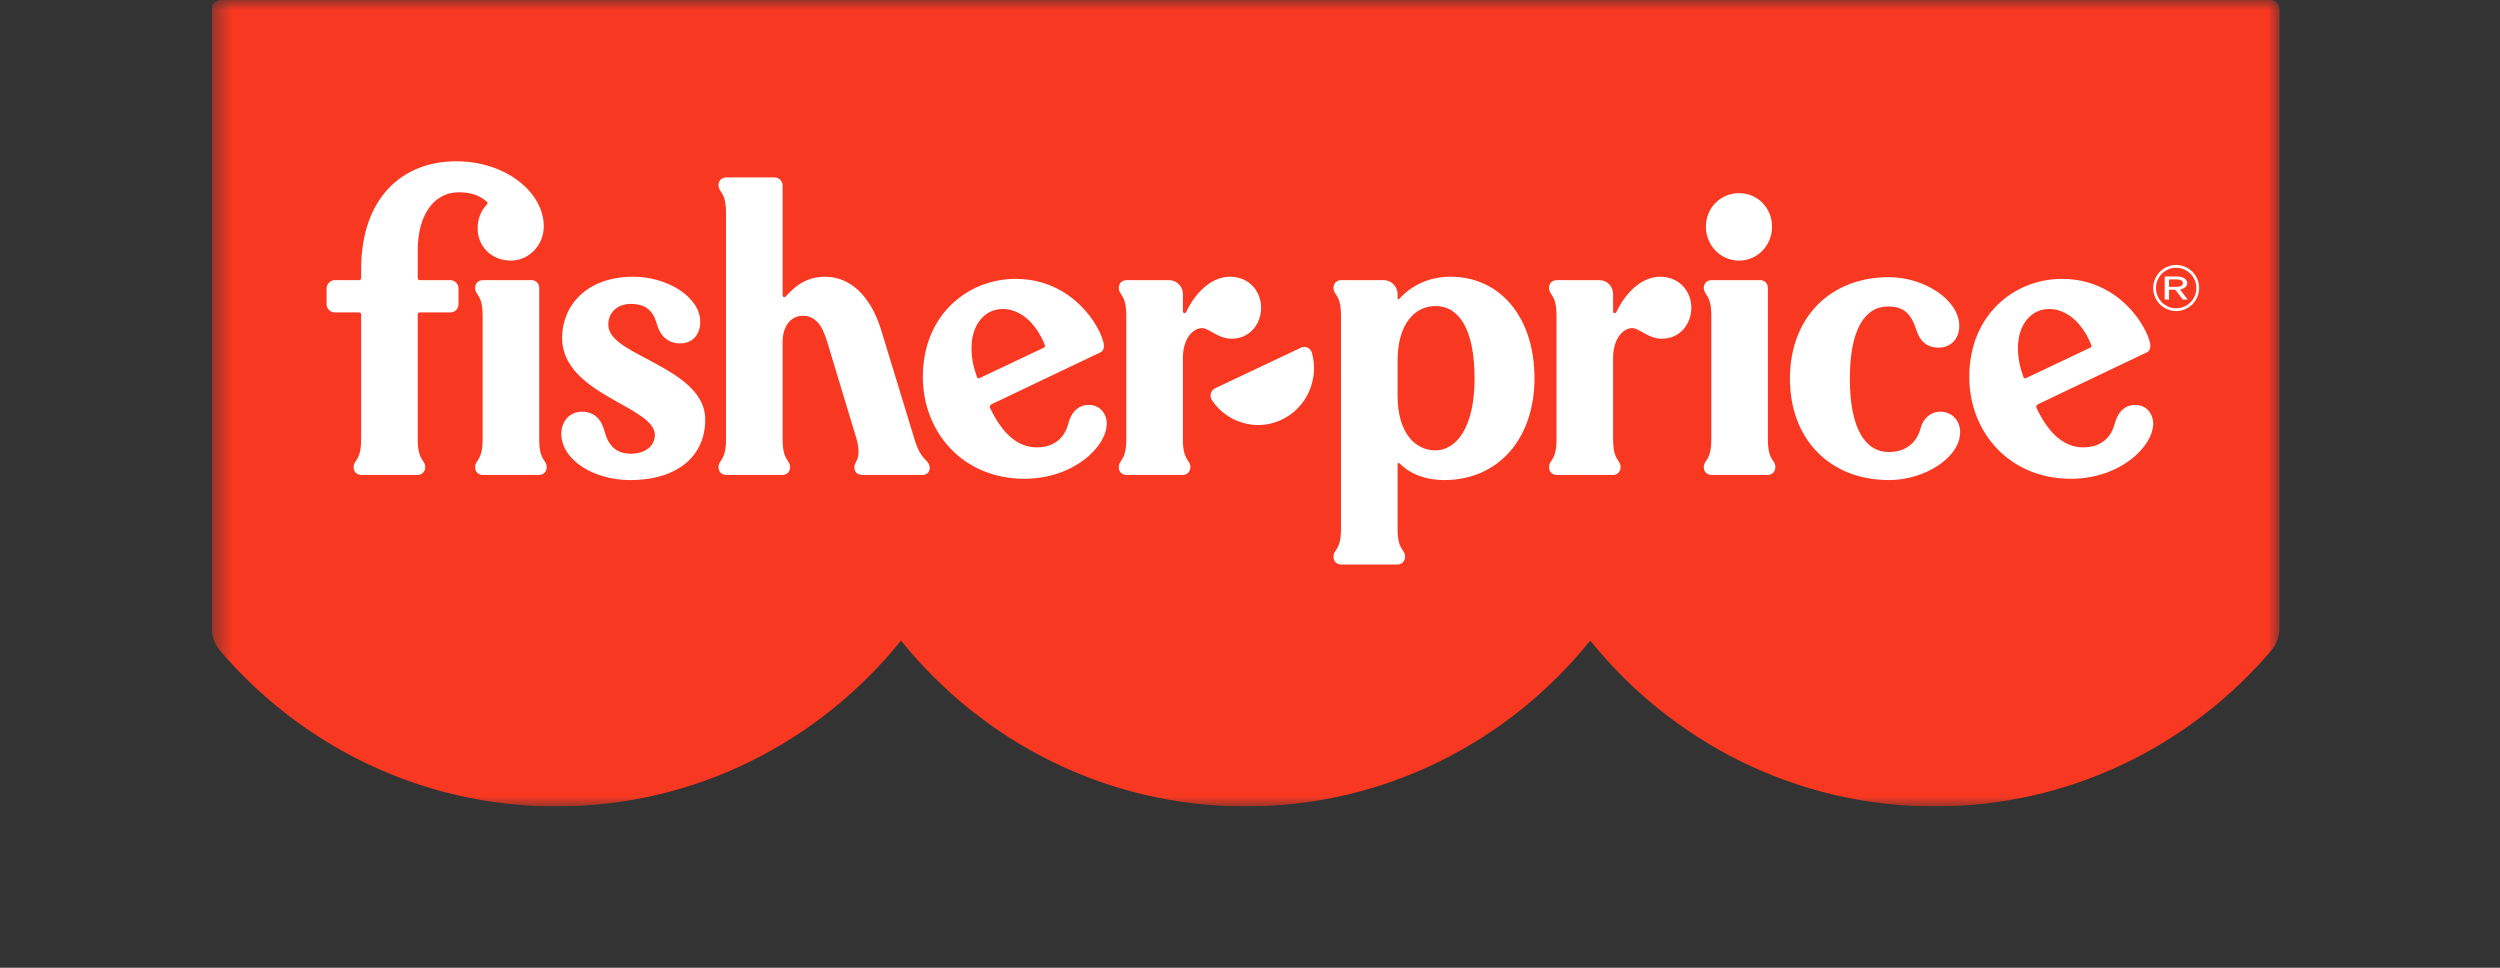
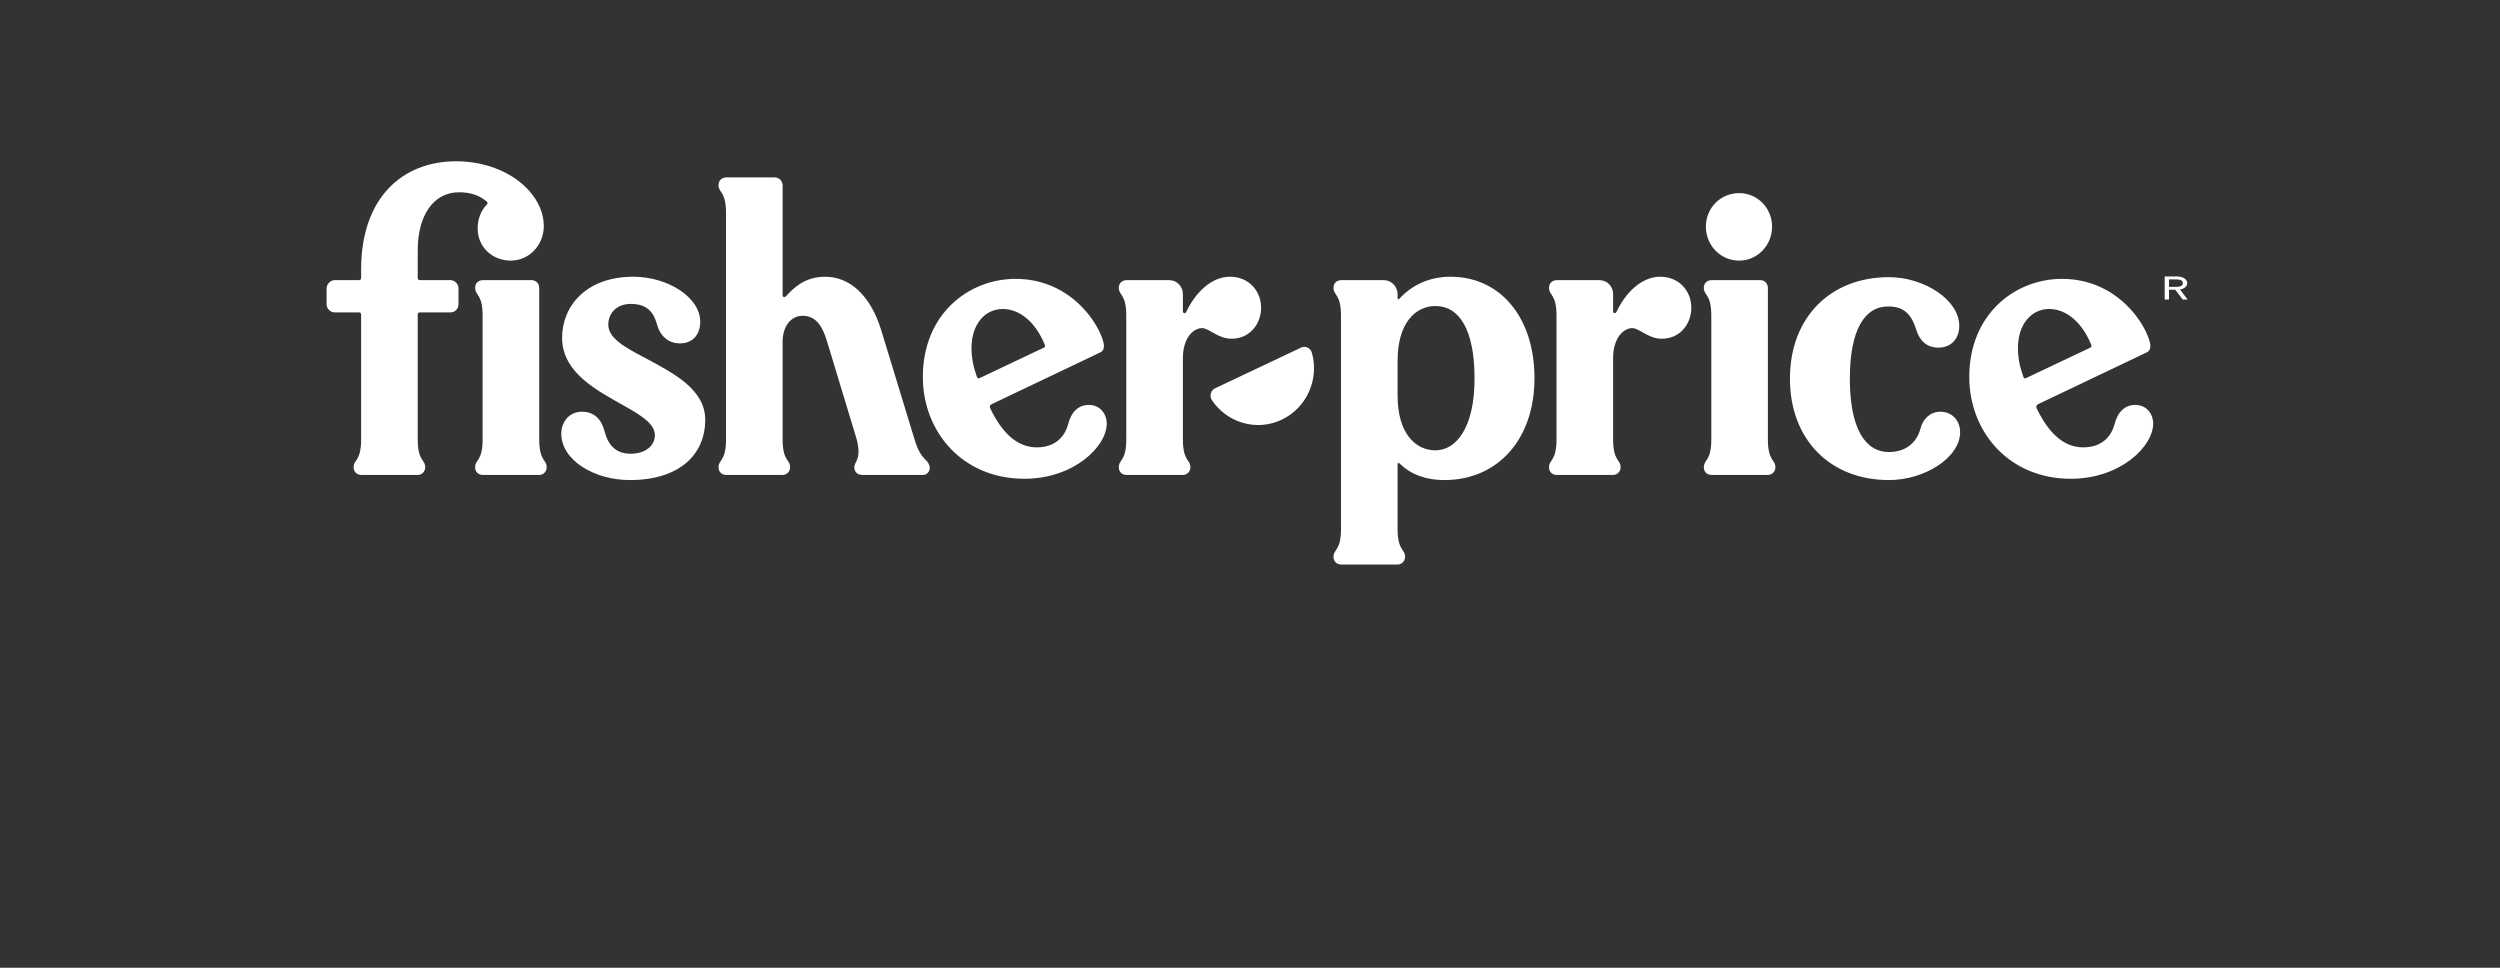
<svg xmlns="http://www.w3.org/2000/svg" viewBox="0 0 124 48" fill="none">
  <rect x="0" y="0" width="124" height="48" fill="#333333" stroke="none" />
  <g clip-path="url(#clip0_38_438)">
    <mask id="mask0_38_438" style="mask-type:luminance" maskUnits="userSpaceOnUse" x="10" y="0" width="104" height="40">
-       <path fill-rule="evenodd" clip-rule="evenodd" d="M10.501 0H113.065V40H10.501V0Z" fill="white" />
-     </mask>
+       </mask>
    <g mask="url(#mask0_38_438)">
-       <path fill-rule="evenodd" clip-rule="evenodd" d="M112.63 0H10.937C10.696 0 10.501 0.197 10.501 0.44V31.16C10.501 31.566 10.646 31.957 10.908 32.264C14.951 37 20.925 40 27.595 40C34.494 40 40.647 36.791 44.689 31.773C48.732 36.791 54.885 40 61.783 40C68.682 40 74.835 36.791 78.877 31.773C82.921 36.791 89.073 40 95.972 40C102.642 40 108.616 37 112.658 32.264C112.92 31.957 113.065 31.566 113.065 31.16V0.44C113.065 0.197 112.871 0 112.63 0Z" fill="#F93822" />
-     </g>
+       </g>
    <path fill-rule="evenodd" clip-rule="evenodd" d="M87.687 14.274C87.687 14.063 87.522 13.895 87.316 13.895H84.901C84.654 13.895 84.509 14.063 84.509 14.274C84.509 14.674 84.881 14.568 84.881 15.663V21.789C84.881 22.884 84.509 22.779 84.509 23.179C84.509 23.389 84.654 23.558 84.901 23.558H87.687C87.894 23.558 88.059 23.389 88.059 23.179C88.059 22.779 87.687 22.884 87.687 21.789V14.274ZM71.198 22.337C70.207 22.337 69.32 21.495 69.32 19.621V17.895C69.32 16.021 70.207 15.179 71.198 15.179C72.374 15.179 73.138 16.337 73.138 18.779C73.138 21.242 72.209 22.337 71.198 22.337ZM71.941 13.726C70.888 13.726 70.022 14.147 69.403 14.821C69.361 14.863 69.32 14.863 69.32 14.779V14.589C69.32 14.21 69.01 13.895 68.639 13.895H66.534C66.286 13.895 66.142 14.063 66.142 14.274C66.142 14.674 66.513 14.568 66.513 15.663V26.232C66.513 27.326 66.142 27.221 66.142 27.621C66.142 27.831 66.286 28 66.534 28H69.32C69.526 28 69.692 27.831 69.692 27.621C69.692 27.221 69.32 27.326 69.32 26.232V23.011C69.32 22.968 69.382 22.947 69.423 22.989C70.001 23.558 70.765 23.811 71.631 23.811C74.314 23.811 76.11 21.768 76.11 18.758C76.11 15.768 74.438 13.726 71.941 13.726ZM82.342 13.726C81.434 13.726 80.629 14.505 80.175 15.474C80.134 15.558 80.01 15.558 80.01 15.431V14.589C80.01 14.21 79.721 13.895 79.329 13.895H77.224C76.976 13.895 76.832 14.063 76.832 14.274C76.832 14.674 77.203 14.568 77.203 15.663V21.789C77.203 22.884 76.832 22.779 76.832 23.179C76.832 23.389 76.976 23.558 77.224 23.558H80.01C80.216 23.558 80.382 23.389 80.382 23.179C80.382 22.779 80.01 22.884 80.01 21.789V17.768C80.01 16.737 80.547 16.274 80.959 16.274C81.31 16.274 81.744 16.8 82.425 16.8C83.353 16.8 83.89 16.042 83.89 15.263C83.89 14.463 83.312 13.726 82.342 13.726ZM96.231 20.421C95.736 20.421 95.365 20.8 95.261 21.242C95.055 22.021 94.457 22.421 93.692 22.421C92.496 22.421 91.752 21.221 91.752 18.779C91.752 16.379 92.475 15.2 93.652 15.2C94.436 15.2 94.807 15.579 95.055 16.379C95.22 16.905 95.571 17.242 96.148 17.242C96.809 17.242 97.18 16.758 97.18 16.168C97.18 14.863 95.426 13.747 93.692 13.747C90.783 13.747 88.781 15.747 88.781 18.779C88.781 21.811 90.783 23.811 93.692 23.811C95.468 23.811 97.222 22.695 97.222 21.432C97.222 20.884 96.85 20.421 96.231 20.421ZM100.359 18.695C100.173 18.168 100.09 17.747 100.09 17.263C100.09 16.063 100.772 15.326 101.638 15.326C102.484 15.326 103.268 15.979 103.723 17.095C103.743 17.158 103.743 17.221 103.681 17.242L100.482 18.758C100.42 18.779 100.379 18.758 100.359 18.695ZM105.91 20.084C105.415 20.084 105.044 20.4 104.878 21.053C104.713 21.663 104.239 22.189 103.33 22.189C102.34 22.189 101.596 21.453 101.019 20.253C100.978 20.168 100.998 20.084 101.101 20.042L106.488 17.474C106.632 17.41 106.674 17.242 106.653 17.074C106.488 16.147 105.064 13.832 102.278 13.832C99.925 13.832 97.676 15.6 97.676 18.695C97.676 21.432 99.657 23.747 102.712 23.747C105.167 23.747 106.797 22.147 106.797 21.011C106.797 20.526 106.468 20.084 105.91 20.084ZM64.532 17.242L60.26 19.263C60.054 19.368 59.971 19.642 60.115 19.853C60.859 20.968 62.324 21.41 63.562 20.821C64.821 20.232 65.44 18.8 65.069 17.495C65.007 17.263 64.738 17.137 64.532 17.242ZM31.987 17.747C31.017 17.242 30.171 16.779 30.171 16.105C30.171 15.495 30.625 15.074 31.285 15.074C32.028 15.074 32.4 15.411 32.585 16.084C32.73 16.632 33.122 17.032 33.72 17.032C34.422 17.032 34.732 16.526 34.732 15.958C34.732 14.758 33.142 13.726 31.409 13.726C29.077 13.726 27.88 15.179 27.88 16.758C27.88 18.253 29.18 19.116 30.398 19.811C31.471 20.421 32.482 20.905 32.482 21.579C32.482 22.126 31.987 22.505 31.285 22.505C30.563 22.505 30.171 22.105 29.985 21.389C29.84 20.821 29.489 20.421 28.87 20.421C28.148 20.421 27.839 21.032 27.839 21.495C27.839 22.842 29.489 23.811 31.244 23.811C33.7 23.811 34.979 22.547 34.979 20.821C34.979 19.284 33.349 18.484 31.987 17.747ZM26.745 14.274C26.745 14.063 26.58 13.895 26.373 13.895H23.959C23.711 13.895 23.567 14.063 23.567 14.274C23.567 14.674 23.938 14.568 23.938 15.663V21.789C23.938 22.884 23.567 22.779 23.567 23.179C23.567 23.389 23.711 23.558 23.959 23.558H26.745C26.951 23.558 27.116 23.389 27.116 23.179C27.116 22.779 26.745 22.884 26.745 21.789V14.274ZM22.762 9.537C23.381 9.537 23.794 9.705 24.145 10C24.186 10.042 24.207 10.084 24.145 10.147C23.856 10.442 23.691 10.863 23.691 11.326C23.691 12.253 24.413 12.926 25.342 12.926C26.25 12.926 26.972 12.147 26.972 11.221C26.972 9.558 25.115 8 22.618 8C19.997 8 17.912 9.768 17.912 13.368V13.789C17.912 13.853 17.871 13.895 17.809 13.895H16.591C16.406 13.895 16.199 14.084 16.199 14.295V15.095C16.199 15.326 16.406 15.495 16.591 15.495H17.809C17.871 15.495 17.912 15.537 17.912 15.6V21.789C17.912 22.884 17.541 22.779 17.541 23.179C17.541 23.389 17.685 23.558 17.933 23.558H20.719C20.925 23.558 21.09 23.389 21.09 23.179C21.09 22.779 20.719 22.884 20.719 21.789V15.6C20.719 15.537 20.76 15.495 20.822 15.495H22.349C22.556 15.495 22.741 15.326 22.741 15.095V14.295C22.741 14.084 22.556 13.895 22.349 13.895H20.822C20.76 13.895 20.719 13.853 20.719 13.789V12.421C20.719 10.653 21.524 9.537 22.762 9.537ZM86.263 12.926C87.171 12.926 87.894 12.168 87.894 11.242C87.894 10.316 87.171 9.579 86.263 9.579C85.335 9.579 84.612 10.316 84.612 11.242C84.612 12.168 85.335 12.926 86.263 12.926ZM62.551 15.263C62.551 14.463 61.973 13.726 61.003 13.726C60.095 13.726 59.29 14.505 58.836 15.474C58.795 15.558 58.671 15.558 58.671 15.431V14.589C58.671 14.21 58.382 13.895 57.99 13.895H55.885C55.637 13.895 55.493 14.063 55.493 14.274C55.493 14.674 55.864 14.568 55.864 15.663V21.789C55.864 22.884 55.493 22.779 55.493 23.179C55.493 23.389 55.637 23.558 55.885 23.558H58.671C58.877 23.558 59.043 23.389 59.043 23.179C59.043 22.779 58.671 22.884 58.671 21.789V17.768C58.671 16.737 59.208 16.274 59.62 16.274C59.971 16.274 60.405 16.8 61.086 16.8C62.014 16.8 62.551 16.042 62.551 15.263ZM48.455 18.695C48.27 18.168 48.187 17.747 48.187 17.263C48.187 16.063 48.868 15.326 49.735 15.326C50.581 15.326 51.365 15.979 51.819 17.095C51.84 17.158 51.84 17.221 51.778 17.242L48.579 18.758C48.517 18.779 48.476 18.758 48.455 18.695ZM54.007 20.084C53.512 20.084 53.14 20.4 52.975 21.053C52.81 21.663 52.335 22.189 51.427 22.189C50.437 22.189 49.694 21.453 49.116 20.253C49.075 20.168 49.095 20.084 49.198 20.042L54.585 17.474C54.729 17.41 54.771 17.242 54.75 17.074C54.585 16.147 53.161 13.832 50.375 13.832C48.022 13.832 45.773 15.6 45.773 18.695C45.773 21.432 47.754 23.747 50.808 23.747C53.264 23.747 54.894 22.147 54.894 21.011C54.894 20.526 54.564 20.084 54.007 20.084ZM45.36 21.789L43.709 16.379C43.172 14.632 42.14 13.726 40.923 13.726C39.911 13.726 39.354 14.295 39.003 14.674C38.921 14.779 38.818 14.737 38.818 14.653V9.2C38.818 8.989 38.653 8.8 38.425 8.8H36.032C35.784 8.8 35.639 8.968 35.639 9.179C35.639 9.579 36.011 9.474 36.011 10.568V21.789C36.011 22.884 35.639 22.779 35.639 23.179C35.639 23.389 35.784 23.558 36.032 23.558H38.818C39.024 23.558 39.189 23.389 39.189 23.179C39.189 22.779 38.818 22.884 38.818 21.789V16.947C38.818 16.21 39.21 15.663 39.808 15.663C40.427 15.663 40.778 16.105 41.026 16.947L42.491 21.789C42.78 22.905 42.285 22.884 42.388 23.284C42.45 23.495 42.594 23.558 42.842 23.558H45.793C46 23.558 46.165 23.326 46.103 23.116C46 22.716 45.69 22.884 45.36 21.789Z" fill="white" />
    <path fill-rule="evenodd" clip-rule="evenodd" d="M108.27 14.043C108.27 14.162 108.157 14.228 107.952 14.228H107.583V13.858H107.952C108.157 13.858 108.27 13.924 108.27 14.043ZM108.486 14.043C108.486 13.85 108.28 13.714 107.984 13.714H107.368V14.857H107.583V14.372H107.895L108.264 14.857H108.507L108.128 14.36C108.349 14.321 108.486 14.201 108.486 14.043Z" fill="white" />
-     <path fill-rule="evenodd" clip-rule="evenodd" d="M108.939 14.286C108.939 14.84 108.49 15.291 107.937 15.291C107.384 15.291 106.936 14.84 106.936 14.286C106.936 13.732 107.384 13.281 107.937 13.281C108.49 13.281 108.939 13.732 108.939 14.286ZM107.937 13.143C107.309 13.143 106.798 13.655 106.798 14.286C106.798 14.916 107.309 15.428 107.937 15.428C108.565 15.428 109.077 14.916 109.077 14.286C109.077 13.655 108.565 13.143 107.937 13.143Z" fill="white" />
  </g>
  <defs>
    <clipPath id="clip0_38_438">
      <rect width="103.2" height="40" fill="white" transform="translate(10.501)" />
    </clipPath>
  </defs>
</svg>